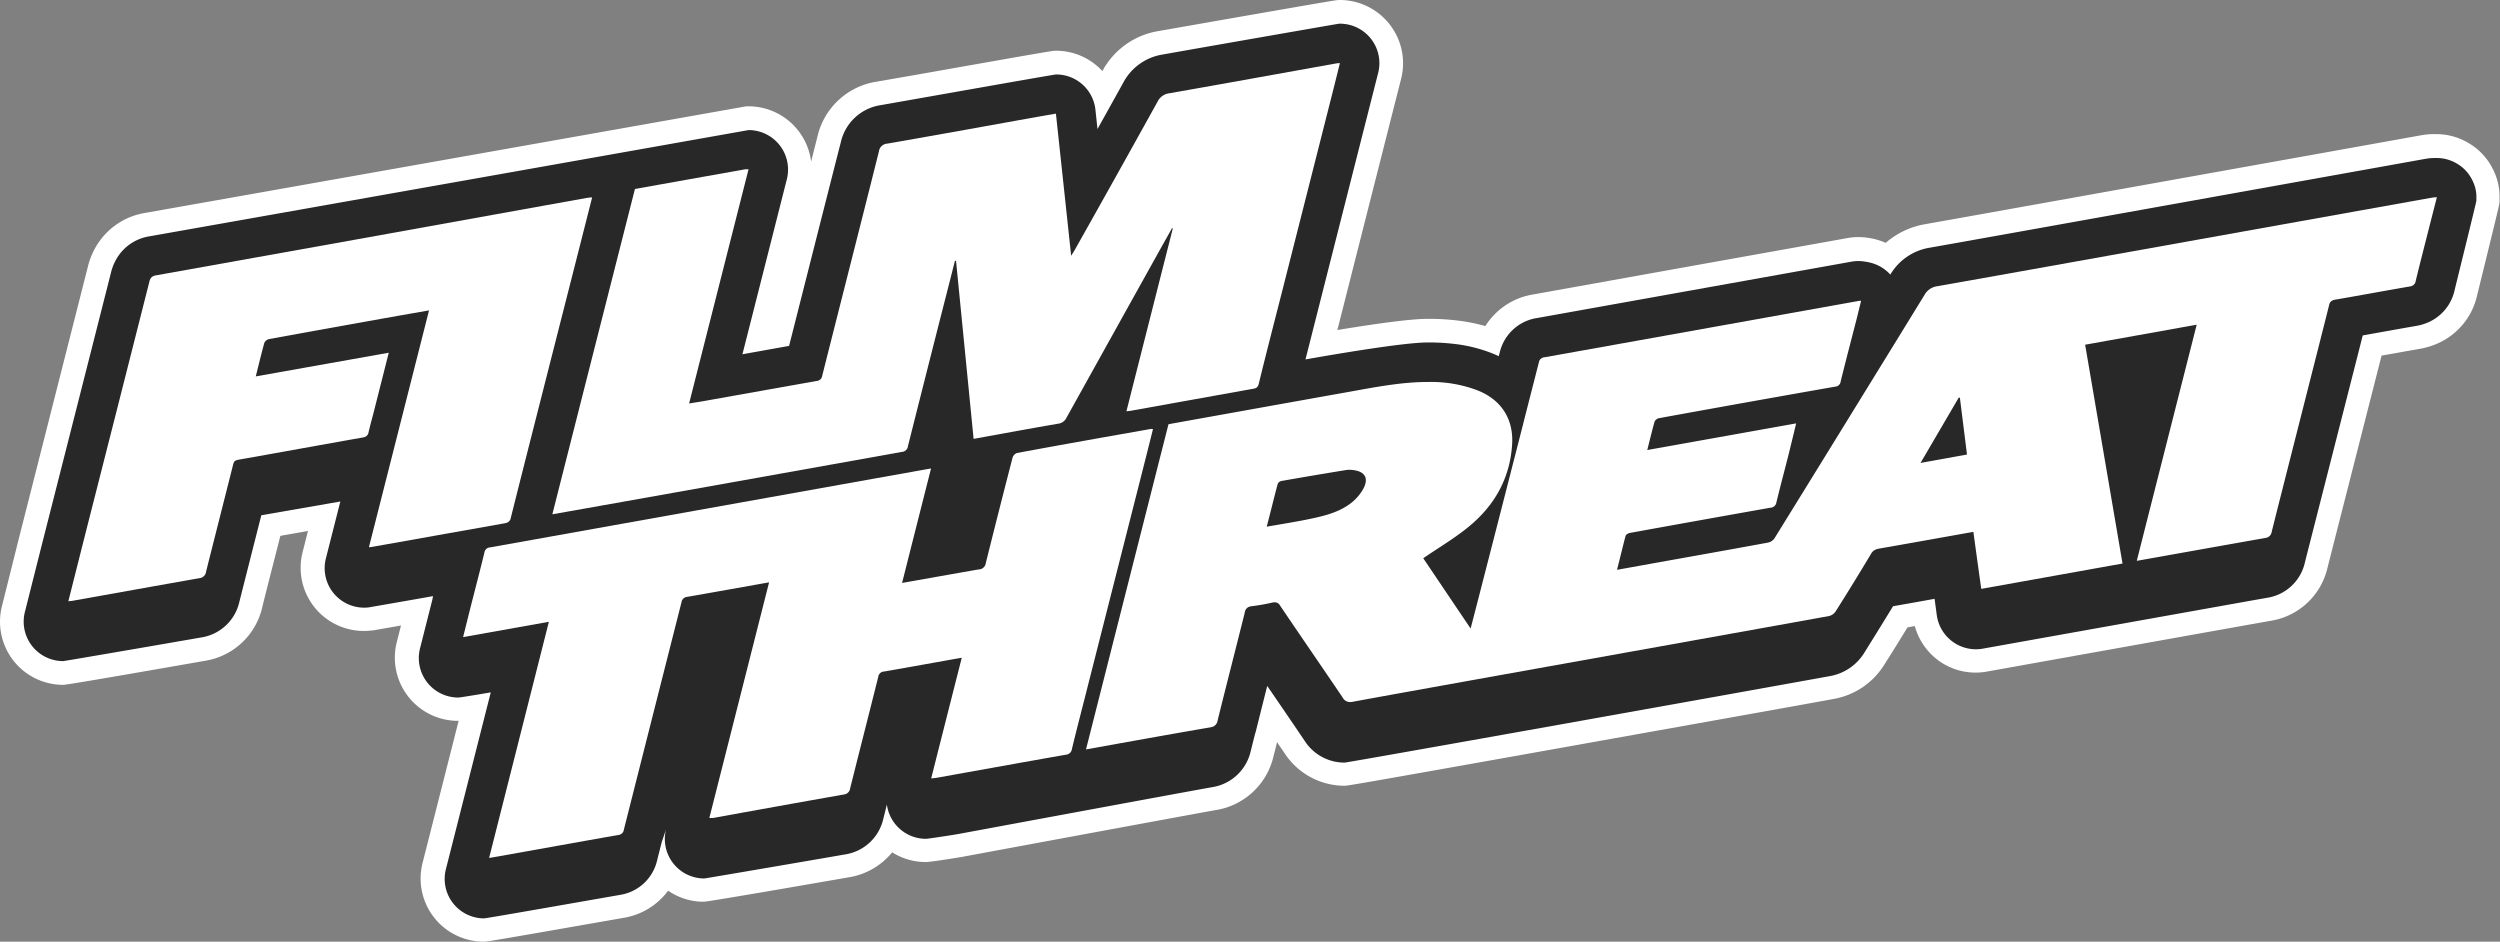
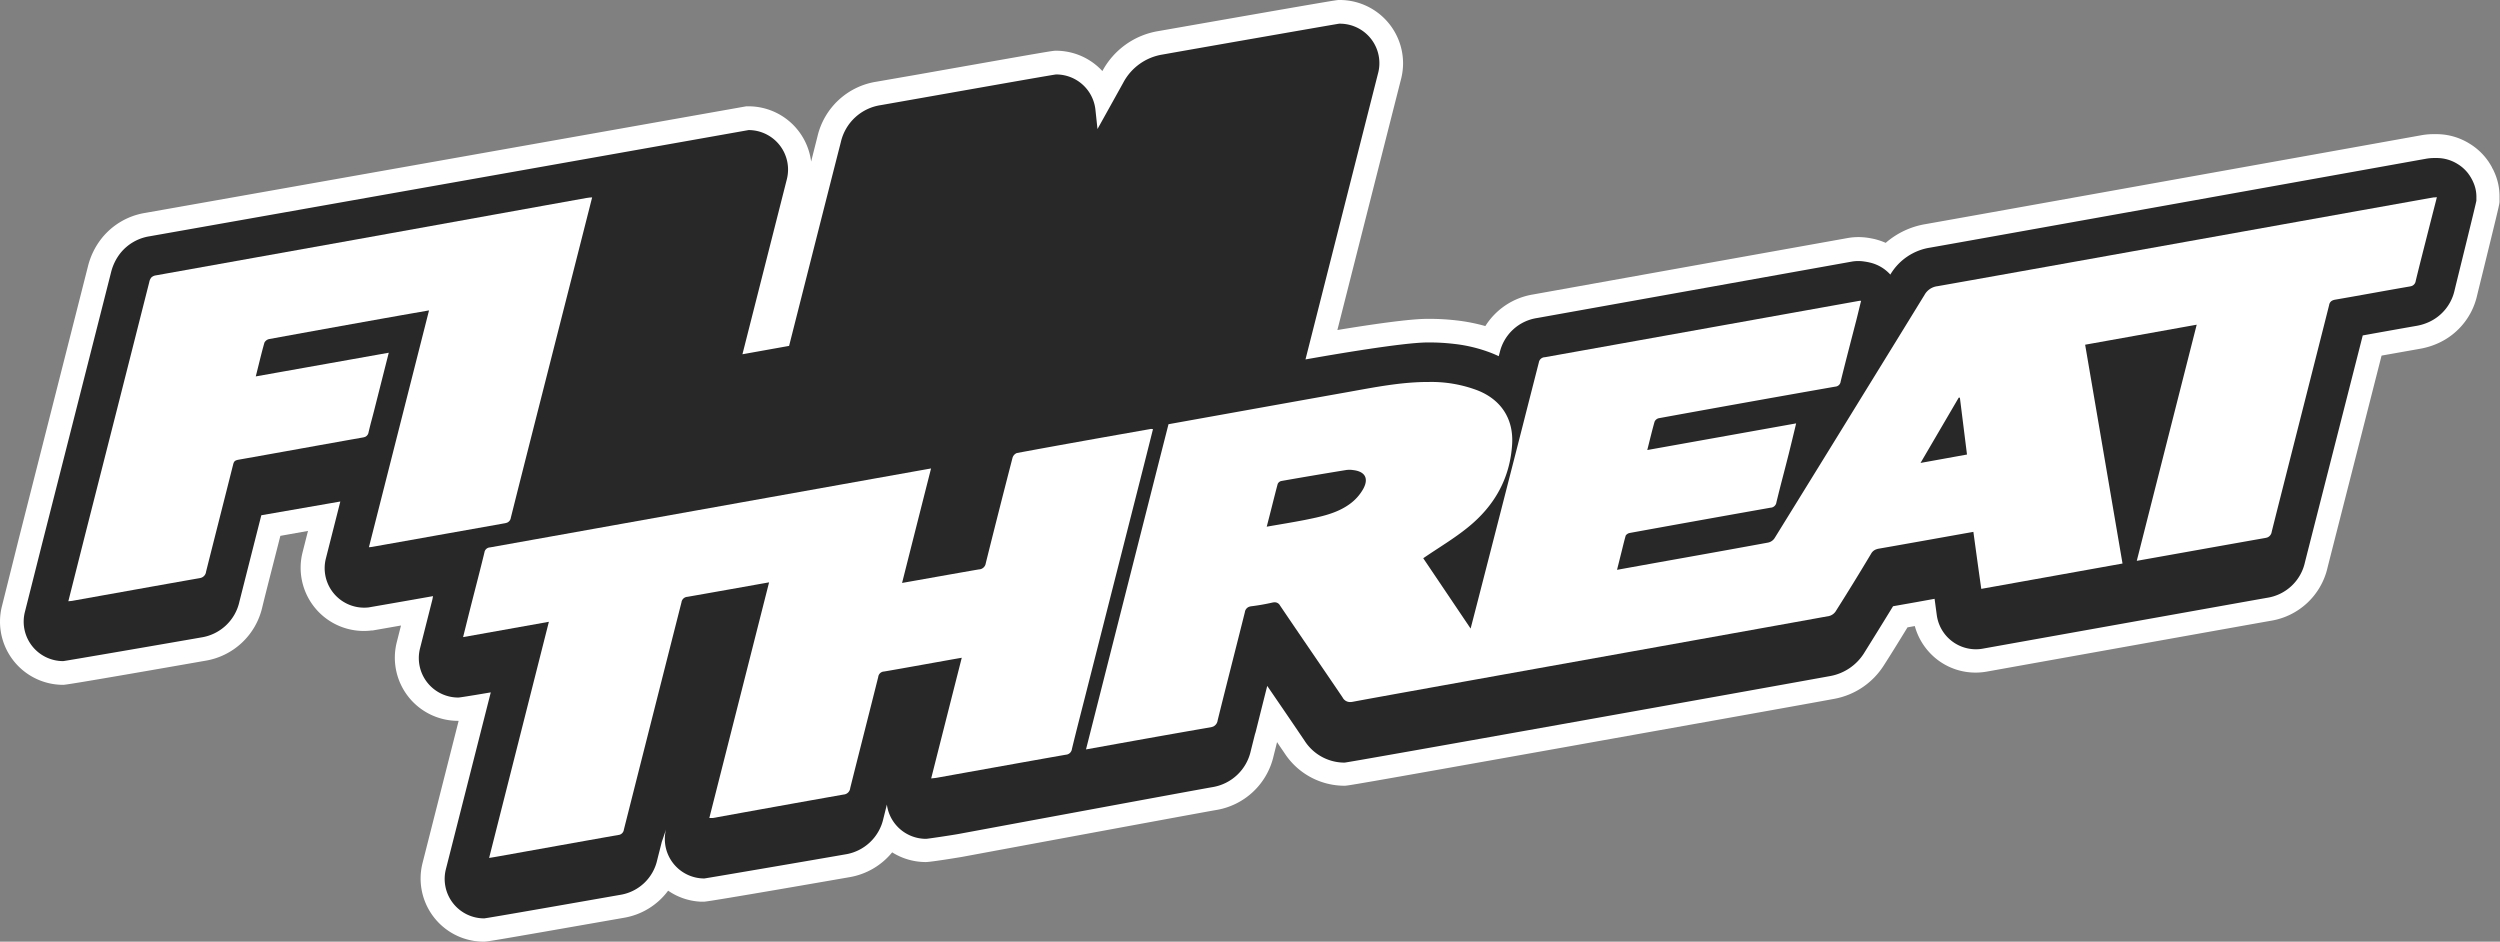
<svg xmlns="http://www.w3.org/2000/svg" viewBox="0 0 633.29 238.54" width="633.29" height="238.54">
  <rect x="0" y="0" width="633.29" height="238.54" fill="#808080" stroke="none" />
  <defs>
    <style>.cls-1{fill:#282828;}.color-fill{fill:#fff;}</style>
  </defs>
  <g id="Layer_2" data-name="Layer 2">
    <g id="Layer_1-2" data-name="Layer 1">
      <path class="cls-1" d="M122.56,235.54a13,13,0,0,1-12.6-16.2L120.2,179a34.29,34.29,0,0,1-4.19.59,13,13,0,0,1-12.62-16.15l2.23-8.79-11.76,2.06-.14,0a13.07,13.07,0,0,1-11.33-4.33,13,13,0,0,1-2.83-11.78l2.51-9.92-13.44,2.42-5.08,20a14.79,14.79,0,0,1-12,11.3c-.34.06-34.65,6-35.52,6A13,13,0,0,1,3.4,154.29l4.32-17.13s13.47-53,17.5-68.93a15.57,15.57,0,0,1,2.9-6,14.74,14.74,0,0,1,9.23-5.4C52.86,54.15,187.74,30.21,189.1,30l.26,0h.27a13.07,13.07,0,0,1,10.25,5,12.87,12.87,0,0,1,2.34,11.18L192.12,86l5.33-1,1.5-5.92c3.23-12.75,9-35.57,11.09-43.84a15.29,15.29,0,0,1,12.52-11.6l10.59-1.87c33.65-5.94,33.85-5.94,34.34-5.94a13,13,0,0,1,12,8l2.37-4.28A16.76,16.76,0,0,1,294,10.84C338.62,3,339.05,3,339.22,3h.31a13.05,13.05,0,0,1,12.89,13,13.39,13.39,0,0,1-.48,3.51s-11.13,43.85-17.2,67.79c9.2-1.58,21.62-3.53,26.86-3.55h.29a56.77,56.77,0,0,1,6.86.39,41.36,41.36,0,0,1,9,2.08,14.37,14.37,0,0,1,11.06-8.66L431.1,70l37.5-6.72a13.07,13.07,0,0,1,2.28-.21,13.9,13.9,0,0,1,1.88.14,13.55,13.55,0,0,1,1.4.26,12.63,12.63,0,0,1,4.17,1.69,17.06,17.06,0,0,1,10.07-5.46c5.86-1,63.69-11.4,98.25-17.61l27.45-4.92a14.52,14.52,0,0,1,2.51-.22h.68a12.87,12.87,0,0,1,6.77,1.94,12.59,12.59,0,0,1,3.5,3.11l.22.31.19.25.17.28c.15.21.31.48.47.76l.12.23c.18.33.32.6.44.88a12,12,0,0,1,1.12,5.39,7.24,7.24,0,0,1,0,.74v.11c0,.4,0,.53-4.17,17.35-.69,2.81-1.24,5.08-1.44,5.88a14.51,14.51,0,0,1-7.86,9.9,15.78,15.78,0,0,1-4.22,1.35c-2.44.42-8.46,1.5-11.66,2.07-1.31,5.15-4.5,17.67-7.53,29.53-3.32,13-6.47,25.37-6.63,26a14.69,14.69,0,0,1-12,11.27c-6.77,1.19-71.32,12.76-72,12.87a12.3,12.3,0,0,1-2.3.21,13,13,0,0,1-12.89-11.23l-.14-1-1.76.32-4.35.78c-2.4,3.91-4.61,7.46-6.74,10.83a15.85,15.85,0,0,1-10.35,7c-1.21.22-122.2,22-123.69,22a14.93,14.93,0,0,1-12.64-6.88q-2.82-4.19-5.68-8.36c-.4,1.6-.8,3.19-1.19,4.78-.08.35-.2.74-.32,1.12l-1,4.09a15,15,0,0,1-12.22,11.46c-6.25,1.09-63.67,11.74-64.25,11.85s-7.83,1.27-8.71,1.27a13,13,0,0,1-9.24-3.85,14.7,14.7,0,0,1-10.7,7.74c-.36.07-35.46,6.15-36.23,6.15H178a12.92,12.92,0,0,1-9.46-4.51,14.46,14.46,0,0,1-11,8.62l-1.13.2C123.33,235.54,123,235.54,122.56,235.54Z" />
      <path class="color-fill" d="M339.53,6a10,10,0,0,1,9.52,12.7S336.38,68.63,330.7,91.05c7.26-1.29,24.74-4.28,30.91-4.3h.28a53.33,53.33,0,0,1,6.5.37,37.52,37.52,0,0,1,9.32,2.27c.67.26,1.31.54,1.94.84l.27-1a11.47,11.47,0,0,1,9.45-8.67l79.76-14.3a9.69,9.69,0,0,1,3.21,0c.46.06.85.14,1.15.21a10,10,0,0,1,5.36,3.09,14.24,14.24,0,0,1,10.07-6.83c8.36-1.45,121.15-21.72,125.71-22.53a11.76,11.76,0,0,1,2-.17h.61a9.92,9.92,0,0,1,5.25,1.48,9.76,9.76,0,0,1,2.72,2.41c.08.1.14.2.21.3l.1.12.14.23c.13.19.25.39.37.6s0,.11.08.16a5.8,5.8,0,0,1,.33.66,9,9,0,0,1,.87,4.12c0,.21,0,.43,0,.64v.05c0,.4-4.87,20-5.53,22.76a11.56,11.56,0,0,1-6.25,7.9,12.67,12.67,0,0,1-3.42,1.09c-3.14.54-12.2,2.17-13.59,2.42-1.47,5.83-14.3,56.07-14.64,57.46a11.61,11.61,0,0,1-9.58,9c-6.85,1.21-72,12.88-72,12.88a9.63,9.63,0,0,1-1.77.16,10,10,0,0,1-9.91-8.64l-.56-4.14-.6.11-4.26.77-5.66,1c-2.66,4.35-5.1,8.28-7.42,12a12.82,12.82,0,0,1-8.36,5.66c-17.05,3.11-122.3,21.95-123.15,21.95a12,12,0,0,1-10.15-5.56q-3.65-5.4-7.33-10.77l-2.12-3.1c-.94,3.73-1.89,7.51-2.82,11.24-.08.35-.18.69-.29,1l-1.05,4.19a11.9,11.9,0,0,1-9.82,9.23c-6.34,1.11-64.28,11.86-64.28,11.86-1.65.3-7.78,1.22-8.17,1.22a10,10,0,0,1-9.92-8.69c-.29,1.19-.59,2.38-.89,3.57a11.74,11.74,0,0,1-9.65,9.06c-8.09,1.42-35.5,6.1-35.71,6.1h0a10,10,0,0,1-9.7-12.42c-.11.33-1,3-1.06,3.12-.39,1.56-.79,3.11-1.18,4.67a11.45,11.45,0,0,1-9.42,8.79c-7.75,1.36-33.87,5.95-34.41,5.95a10,10,0,0,1-9.69-12.46l11.37-44.79s-7.65,1.31-8.23,1.31a10,10,0,0,1-9.7-12.42l3.15-12.44.15-.83c-5.59,1-16.26,2.85-16.26,2.85a9.61,9.61,0,0,1-1.19.07,10,10,0,0,1-9.69-12.46l3.66-14.43L66.2,130.52c-.18.69-5.55,21.87-5.55,21.87A11.72,11.72,0,0,1,51,161.47c-7.94,1.39-34.67,6-35,6A10,10,0,0,1,6.31,155l4.32-17.13S24.1,84.91,28.13,69a12.77,12.77,0,0,1,2.34-4.84,11.8,11.8,0,0,1,7.4-4.3c15.7-2.76,151.76-26.91,151.76-26.91a10,10,0,0,1,9.69,12.46L188.07,89.74l11.82-2.12C201.57,81,210.29,46.56,213,36a12.21,12.21,0,0,1,10.13-9.37c10-1.75,43.85-7.77,44.41-7.77a10,10,0,0,1,9.95,8.93l.52,4.9q3.27-5.87,6.51-11.71a13.71,13.71,0,0,1,10-7.17C305.14,11.92,339.06,6,339.22,6h.31m0-6h-.34c-.59,0-.86,0-45.78,7.88A19.71,19.71,0,0,0,279.25,18a16,16,0,0,0-11.76-5.15c-.83,0-.95,0-34.86,6L222,20.7a18.21,18.21,0,0,0-14.91,13.82l-1.62,6.41a16,16,0,0,0-15.88-14h-.53l-.52.09c-1.36.24-136.24,24.18-151.75,26.91a17.72,17.72,0,0,0-11.08,6.5,18.64,18.64,0,0,0-3.44,7.08c-4,15.75-17.36,68.39-17.5,68.92L.49,153.56A16,16,0,0,0,16,173.48c.32,0,1.2,0,36-6.1a17.74,17.74,0,0,0,14.43-13.53c1-4.14,3.3-13,4.59-18.11l7-1.25-1.37,5.4a16,16,0,0,0,15.51,19.94,15.15,15.15,0,0,0,1.93-.12h.14l.15,0,7.2-1.26-1.09,4.3A16,16,0,0,0,116,182.6h.18l-9.14,36a16,16,0,0,0,15.51,19.94c.77,0,1,0,34.19-5.82l1.25-.22a17.55,17.55,0,0,0,11.26-6.88,15.83,15.83,0,0,0,8.25,2.79l.08,0h.78c1.25,0,36.39-6.13,36.74-6.19a17.78,17.78,0,0,0,10.9-6.31,16,16,0,0,0,8.53,2.46c1.34,0,9.17-1.3,9.24-1.32.6-.11,58-10.76,64.24-11.85a17.89,17.89,0,0,0,14.61-13.7c.29-1.15.59-2.33.88-3.52.64,1,1.29,1.9,1.93,2.86a18.13,18.13,0,0,0,15.13,8.2c.76,0,1.1,0,56.55-9.9C425.81,184,456.17,178.6,464.79,177a18.9,18.9,0,0,0,12.35-8.35c1.93-3,3.93-6.25,6.06-9.73l1.85-.33a16.11,16.11,0,0,0,6,8.73,15.89,15.89,0,0,0,9.41,3.06,16.12,16.12,0,0,0,2.87-.26c.61-.11,65.16-11.68,71.92-12.87a17.62,17.62,0,0,0,14.36-13.49c.16-.66,3.38-13.27,6.49-25.46l7.19-28.22,9.74-1.73a18.93,18.93,0,0,0,5-1.6,17.47,17.47,0,0,0,9.46-11.91c.19-.79.75-3.08,1.45-5.9,4.17-17,4.17-17.07,4.23-17.8l0-.22h0c0-.25,0-.53,0-.83a15,15,0,0,0-1.37-6.6c-.19-.45-.39-.8-.52-1l0-.05-.07-.15-.09-.15c-.13-.23-.3-.53-.52-.86l-.11-.17-.14-.22-.15-.21-.09-.11a4.75,4.75,0,0,0-.29-.4,15.65,15.65,0,0,0-4.32-3.83,15.89,15.89,0,0,0-8.24-2.36h-.74a17.71,17.71,0,0,0-3,.25l-26.39,4.74c-35,6.27-93.44,16.77-99.35,17.8a20.49,20.49,0,0,0-10.1,4.75,16.93,16.93,0,0,0-3-1c-.56-.12-1.09-.22-1.65-.3a16.13,16.13,0,0,0-2.26-.16,15.81,15.81,0,0,0-2.79.25l-37.84,6.78L388.31,74.6a17.61,17.61,0,0,0-12.05,8,45.27,45.27,0,0,0-7.17-1.42,60.12,60.12,0,0,0-7.2-.41h-.28c-4.6,0-14.32,1.43-22.83,2.83,6.08-24,15.63-61.62,16.07-63.34a16.41,16.41,0,0,0,.57-4.24A16.06,16.06,0,0,0,339.59,0Z" fill="#FFFFFF" />
      <path class="color-fill" d="M128.51,132.37a1.57,1.57,0,0,0,.89-1.22c4-15.93,6.75-26.65,10.79-42.57C143,77.53,147.14,61.3,150,50v0l-.71.05-.78.11L138,52.05l-48.24,8.7c-16.74,3-33.48,6-50.23,9a2.13,2.13,0,0,0-1.18.53,2.51,2.51,0,0,0-.53,1.15q-8.07,31.89-16.19,63.76l-4.32,17.12c.42-.05.72-.06,1-.11,10.76-1.92,21.51-3.86,32.27-5.75l.34-.08a1.83,1.83,0,0,0,1.28-1.56c2.26-9,4.58-18.07,6.85-27.11.16-.65.35-1,1-1.16a2.49,2.49,0,0,1,.32-.08c10.54-1.86,21.06-3.79,31.6-5.65a3.2,3.2,0,0,0,.54-.15,1.52,1.52,0,0,0,.86-1.2c.86-3.53.48-1.86,1.38-5.38l3.73-14.73-33.69,6c.78-3.06,1.41-5.82,2.19-8.55a1.78,1.78,0,0,1,1.2-.91h0l0,0q16.83-3.08,33.68-6.07l6.82-1.19c-5.1,20.1-10.15,40-15.23,60l.78-.09q16.86-3,33.71-6A3,3,0,0,0,128.51,132.37Z" fill="#FFFFFF" />
-       <path class="color-fill" d="M228.47,114.47A1.63,1.63,0,0,0,230,113q4.53-18,9.12-36,1.4-5.46,2.78-10.92h.28q2.22,22.5,4.45,45.09c7.25-1.31,14.32-2.62,21.41-3.84a2.65,2.65,0,0,0,2.11-1.5Q281.73,85,293.35,64.13c1.18-2.12,2.37-4.23,3.55-6.34l.19.09c-3.91,15.4-7.82,30.8-11.75,46.31.59-.08,1-.1,1.29-.17q15.21-2.73,30.43-5.47c.82-.15,1.52-.15,1.8-1.31,1.85-7.59,3.81-15.15,5.74-22.72q6.51-25.62,13-51.24c.61-2.39,1.19-4.78,1.82-7.29a6.43,6.43,0,0,0-.85.06c-14.12,2.53-28.23,5.1-42.36,7.58a3.81,3.81,0,0,0-3,2.16q-10.44,18.84-21,37.6c-.2.37-.44.71-.87,1.4-1.31-12.24-2.58-24.09-3.86-36l-3.48.59c-13.06,2.35-26.13,4.72-39.2,7a2.27,2.27,0,0,0-2.16,2c-4.76,19-9.59,37.87-14.36,56.81a1.49,1.49,0,0,1-1.38,1.31q-14,2.49-28.06,5c-1.36.25-2.74.45-4.28.71l15.06-59.34h-.78l-28,5c-3.18,12.51-16.56,65.17-20.92,82.41C155.44,127.55,214.43,117,228.47,114.47Z" fill="#FFFFFF" />
      <path class="color-fill" d="M292.07,108.71l-.44-.06h-.05c-11.32,2-22.64,4-34,6.11a1.87,1.87,0,0,0-1.09,1.2q-3.45,13.33-6.78,26.71a1.81,1.81,0,0,1-1.74,1.57c-3.51.59-16.32,2.88-19.46,3.43,2.47-9.79,4.89-19.34,7.34-29-.9.14-90.75,16.25-111.74,20a1.49,1.49,0,0,0-1.4,1.29c-1.09,4.49-2.26,8.95-3.4,13.43-.66,2.6-1.3,5.21-2,8l21.73-3.88L123.9,217.33c1-.16,1.61-.26,2.26-.38,10.14-1.81,20.27-3.64,30.42-5.43a1.55,1.55,0,0,0,1.46-1.38q7.28-28.78,14.59-57.57a1.6,1.6,0,0,1,1.47-1.38c4.42-.76,18.1-3.21,20.72-3.67l-15.14,59.7.6,0,.25,0c11.05-2,22.1-4,33.16-5.95a1.81,1.81,0,0,0,1.68-1.63c2.35-9.39,4.75-18.76,7.1-28.15a1.54,1.54,0,0,1,1.46-1.38c3.81-.63,16.8-3,19.7-3.49-2.61,10.27-5.16,20.34-7.75,30.57.62-.07,1.05-.1,1.48-.18,2.75-.49,24.51-4.41,32.64-5.83a1.66,1.66,0,0,0,1.54-1.47c1-4.15,2.07-8.27,3.12-12.4l15.12-59.5C290.54,114.81,291.29,111.81,292.07,108.71Z" fill="#FFFFFF" />
      <path class="color-fill" d="M616.76,50h-.24C612,50.77,502.41,70.48,490.78,72.5a4.34,4.34,0,0,0-3.28,2.22q-7.11,11.58-14.24,23.14-11.85,19.26-23.74,38.48a2.62,2.62,0,0,1-1.61,1.1c-4.87.9-13.65,2.49-21.61,3.91s-15.1,2.71-16.68,3h0c.43-1.72.84-3.37,1.25-5,.3-1.22.59-2.42.93-3.62a.56.56,0,0,1,.16-.24,1.64,1.64,0,0,1,.87-.48q17.82-3.24,35.66-6.4a1.57,1.57,0,0,0,1.51-1.4c1.42-5.77,1.63-6.36,3.09-12.13.21-.82,1.67-6.81,1.9-7.83L417.28,114v0h0c.65-2.56,1.2-4.89,1.85-7.18a1.57,1.57,0,0,1,1.07-.88q22.33-4.07,44.7-8a1.46,1.46,0,0,0,1.37-1.3c1.28-5.22,2.66-10.45,4-15.66.41-1.61.77-3.17,1.18-4.79l-.17,0-.21,0h0c-8.49,1.52-61.63,11.07-79.73,14.3a1.57,1.57,0,0,0-1.52,1.3c-1.33,5.23-2.68,10.46-4,15.68q-5.67,22.19-11.37,44.33c-.61,2.38-1.23,4.76-1.92,7.42l-12-17.81h0v0c3.91-2.69,7.87-5,11.41-7.9,6.64-5.39,10.6-12.37,11.11-21.05.37-6.41-2.86-11.28-8.84-13.6A33,33,0,0,0,362,96.76h-.24c-6.8,0-13.43,1.32-20.08,2.51-12.08,2.15-45.68,8.19-45.68,8.19l-2.32,9.11L275.1,189.84c10-1.8,22.2-4,31.54-5.6a3.67,3.67,0,0,0,.7-.2,2,2,0,0,0,1.11-1.56c2.26-9.14,4.61-18.25,6.89-27.38a1.69,1.69,0,0,1,1-1.36,2.49,2.49,0,0,1,.69-.17,52.42,52.42,0,0,0,5.25-.92,3,3,0,0,1,.63-.08,1.53,1.53,0,0,1,1.35.83c5.25,7.78,10.58,15.5,15.84,23.27a2.11,2.11,0,0,0,1.86,1.17,4,4,0,0,0,.73-.07c8-1.53,104.54-18.78,120.62-21.72a2.06,2.06,0,0,0,.46-.15,2.87,2.87,0,0,0,1.21-1q4.61-7.28,9-14.63a2.36,2.36,0,0,1,1.3-1.11,3.38,3.38,0,0,1,.61-.17c4.38-.75,20.27-3.6,24-4.26.66,4.85,1.31,9.59,2,14.44l35.78-6.42c-3.17-18.55-6.31-36.95-9.47-55.43l28.26-5.07a0,0,0,0,1,0,0h0c-5.08,20-10.11,39.81-15.18,59.82,2-.35,23.49-4.2,32.58-5.8a2.87,2.87,0,0,0,.6-.17,1.8,1.8,0,0,0,1-1.38c1-4.11,12.1-47.68,14.55-57.45a1.49,1.49,0,0,1,.92-1.19,2.8,2.8,0,0,1,.61-.17c6.3-1.08,12.59-2.26,18.89-3.34a2.79,2.79,0,0,0,.59-.16,1.59,1.59,0,0,0,.92-1.25c.8-3.32,1.65-6.63,2.49-9.94s1.76-6.93,2.67-10.46c.07-.27.13-.54.2-.81ZM345.34,123.83a11.92,11.92,0,0,1-3.49,3.89c-3.35,2.41-7.38,3.19-11.35,4-3.12.61-6.26,1.11-9.62,1.7,1-3.79,1.84-7.32,2.78-10.83a1.33,1.33,0,0,1,.89-.74q8.19-1.44,16.41-2.78a5.29,5.29,0,0,1,.8-.06c.31,0,.62,0,.93.06C345.73,119.39,346.81,121.12,345.34,123.83Zm141.16-6.56,9.67-16.53.3,0c.6,4.76,1.19,9.52,1.8,14.4Z" fill="#FFFFFF" />
    </g>
  </g>
</svg>